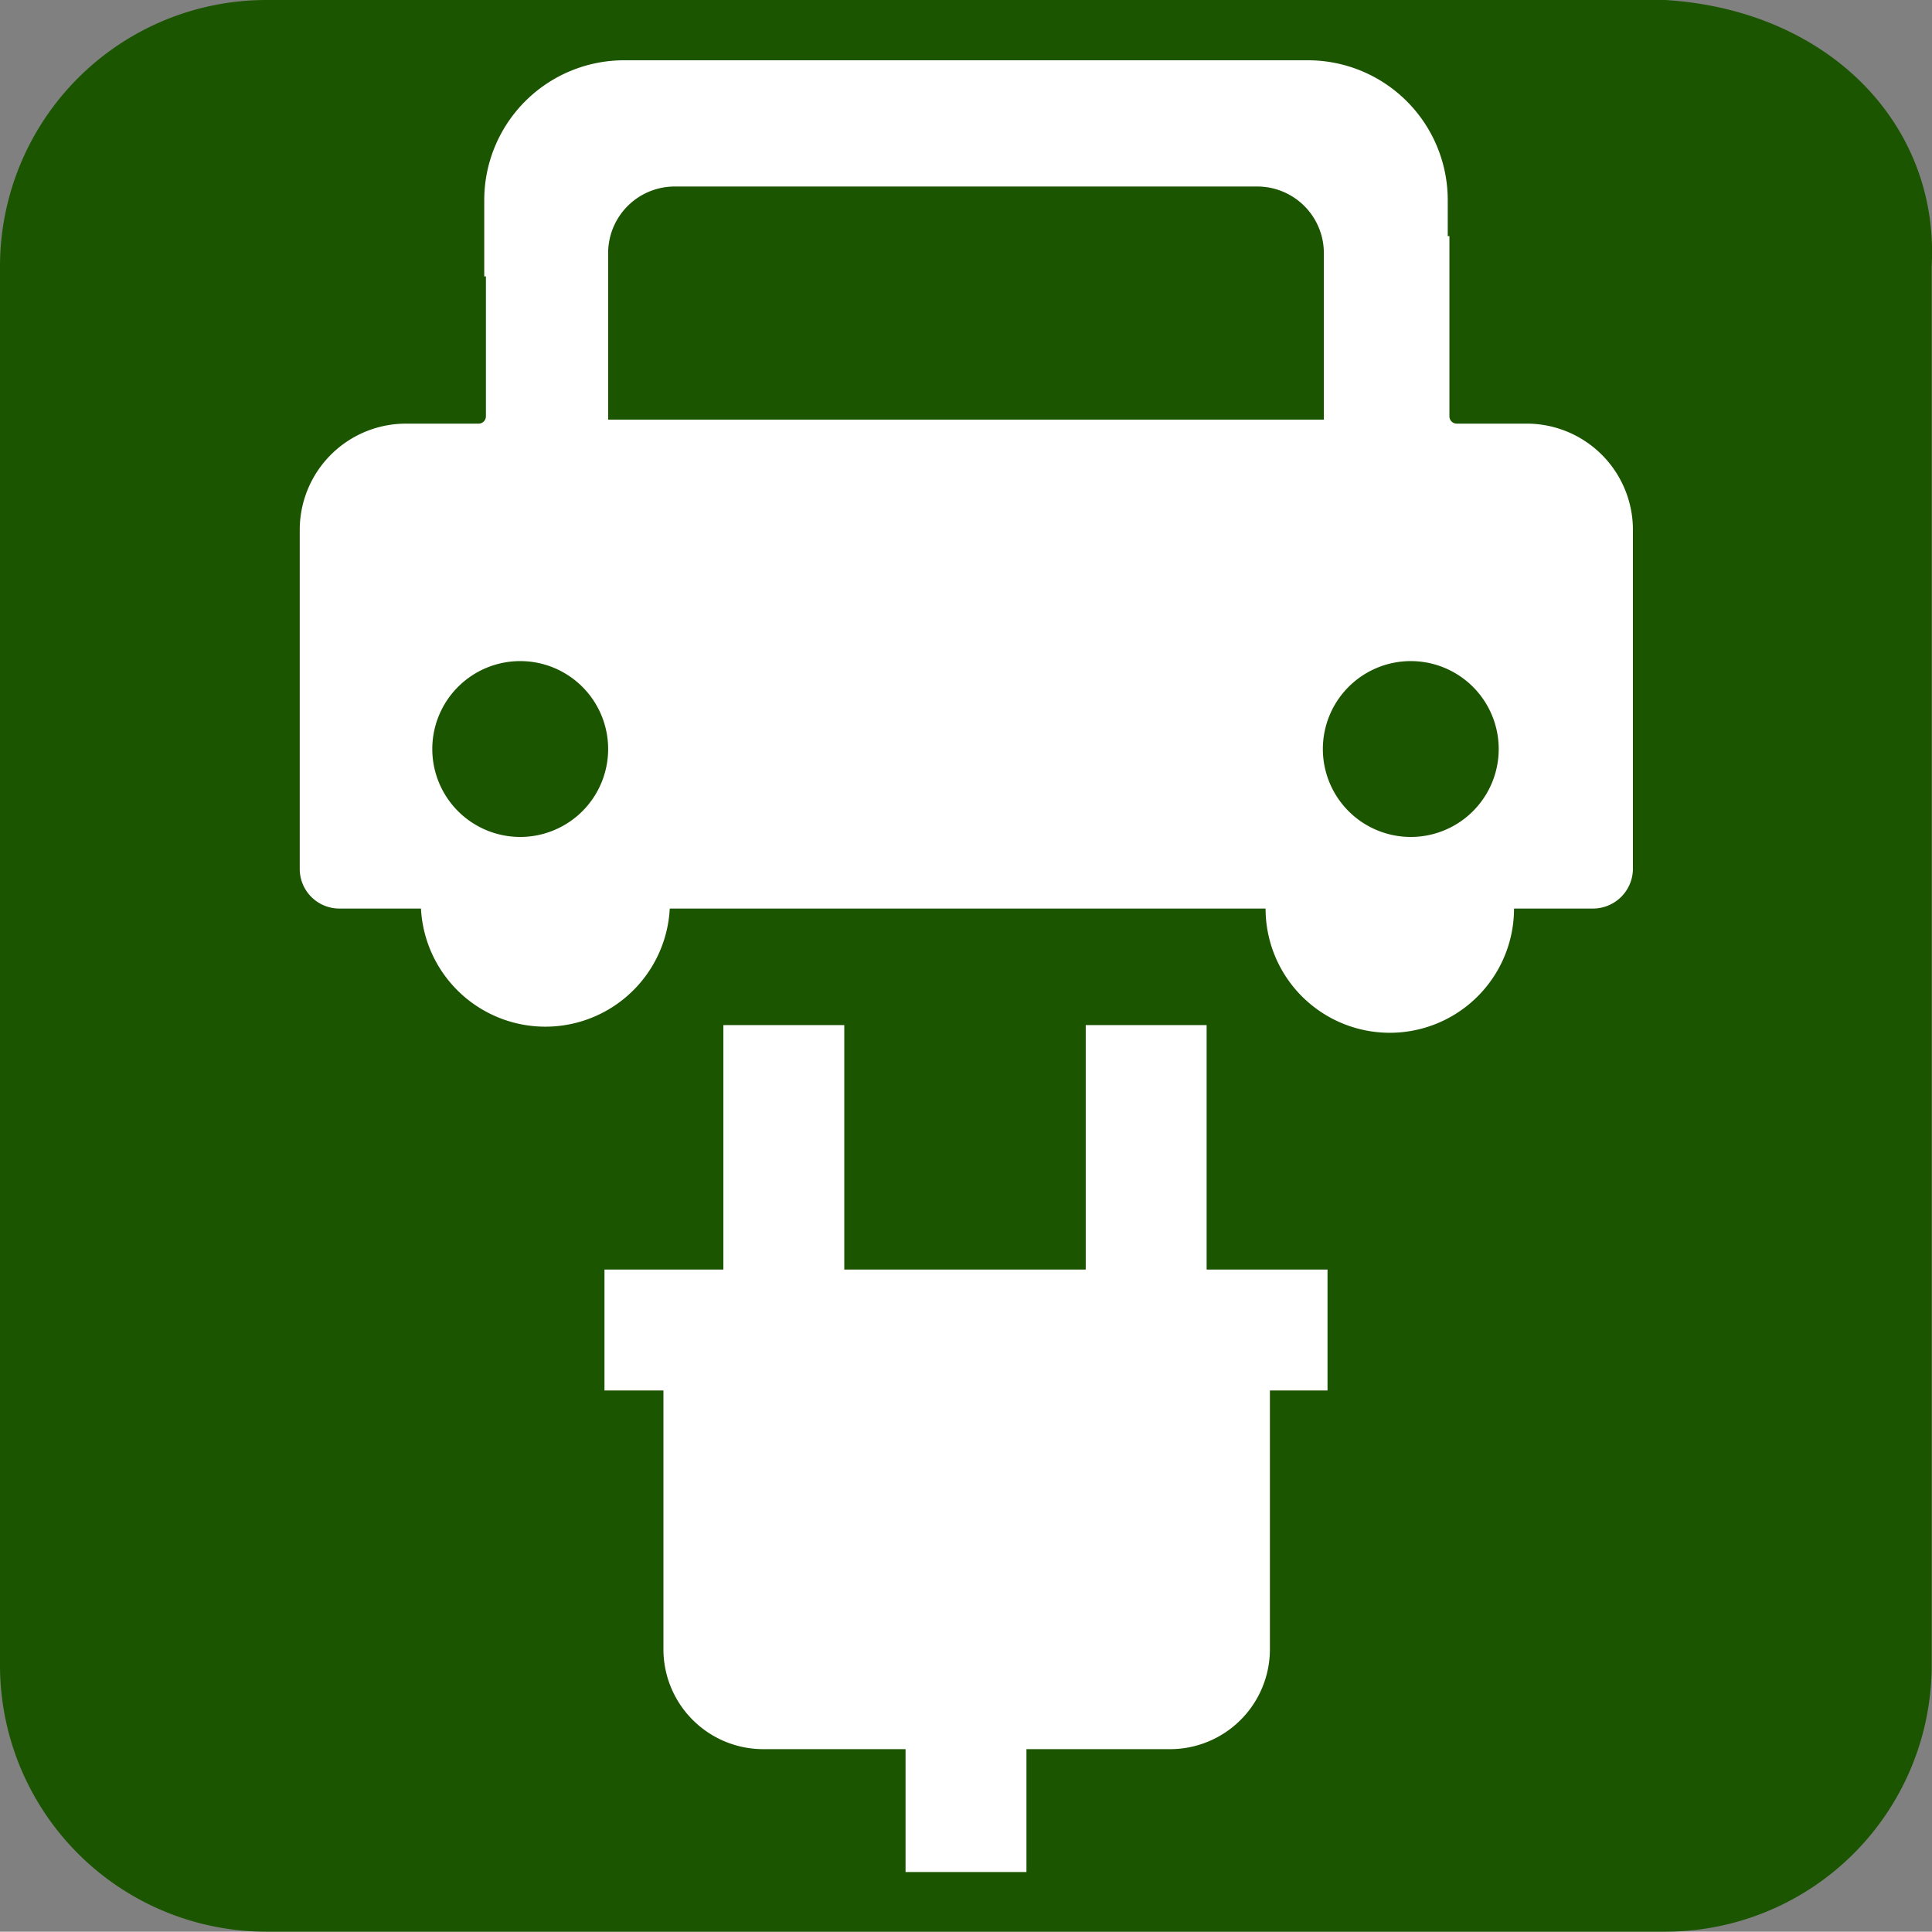
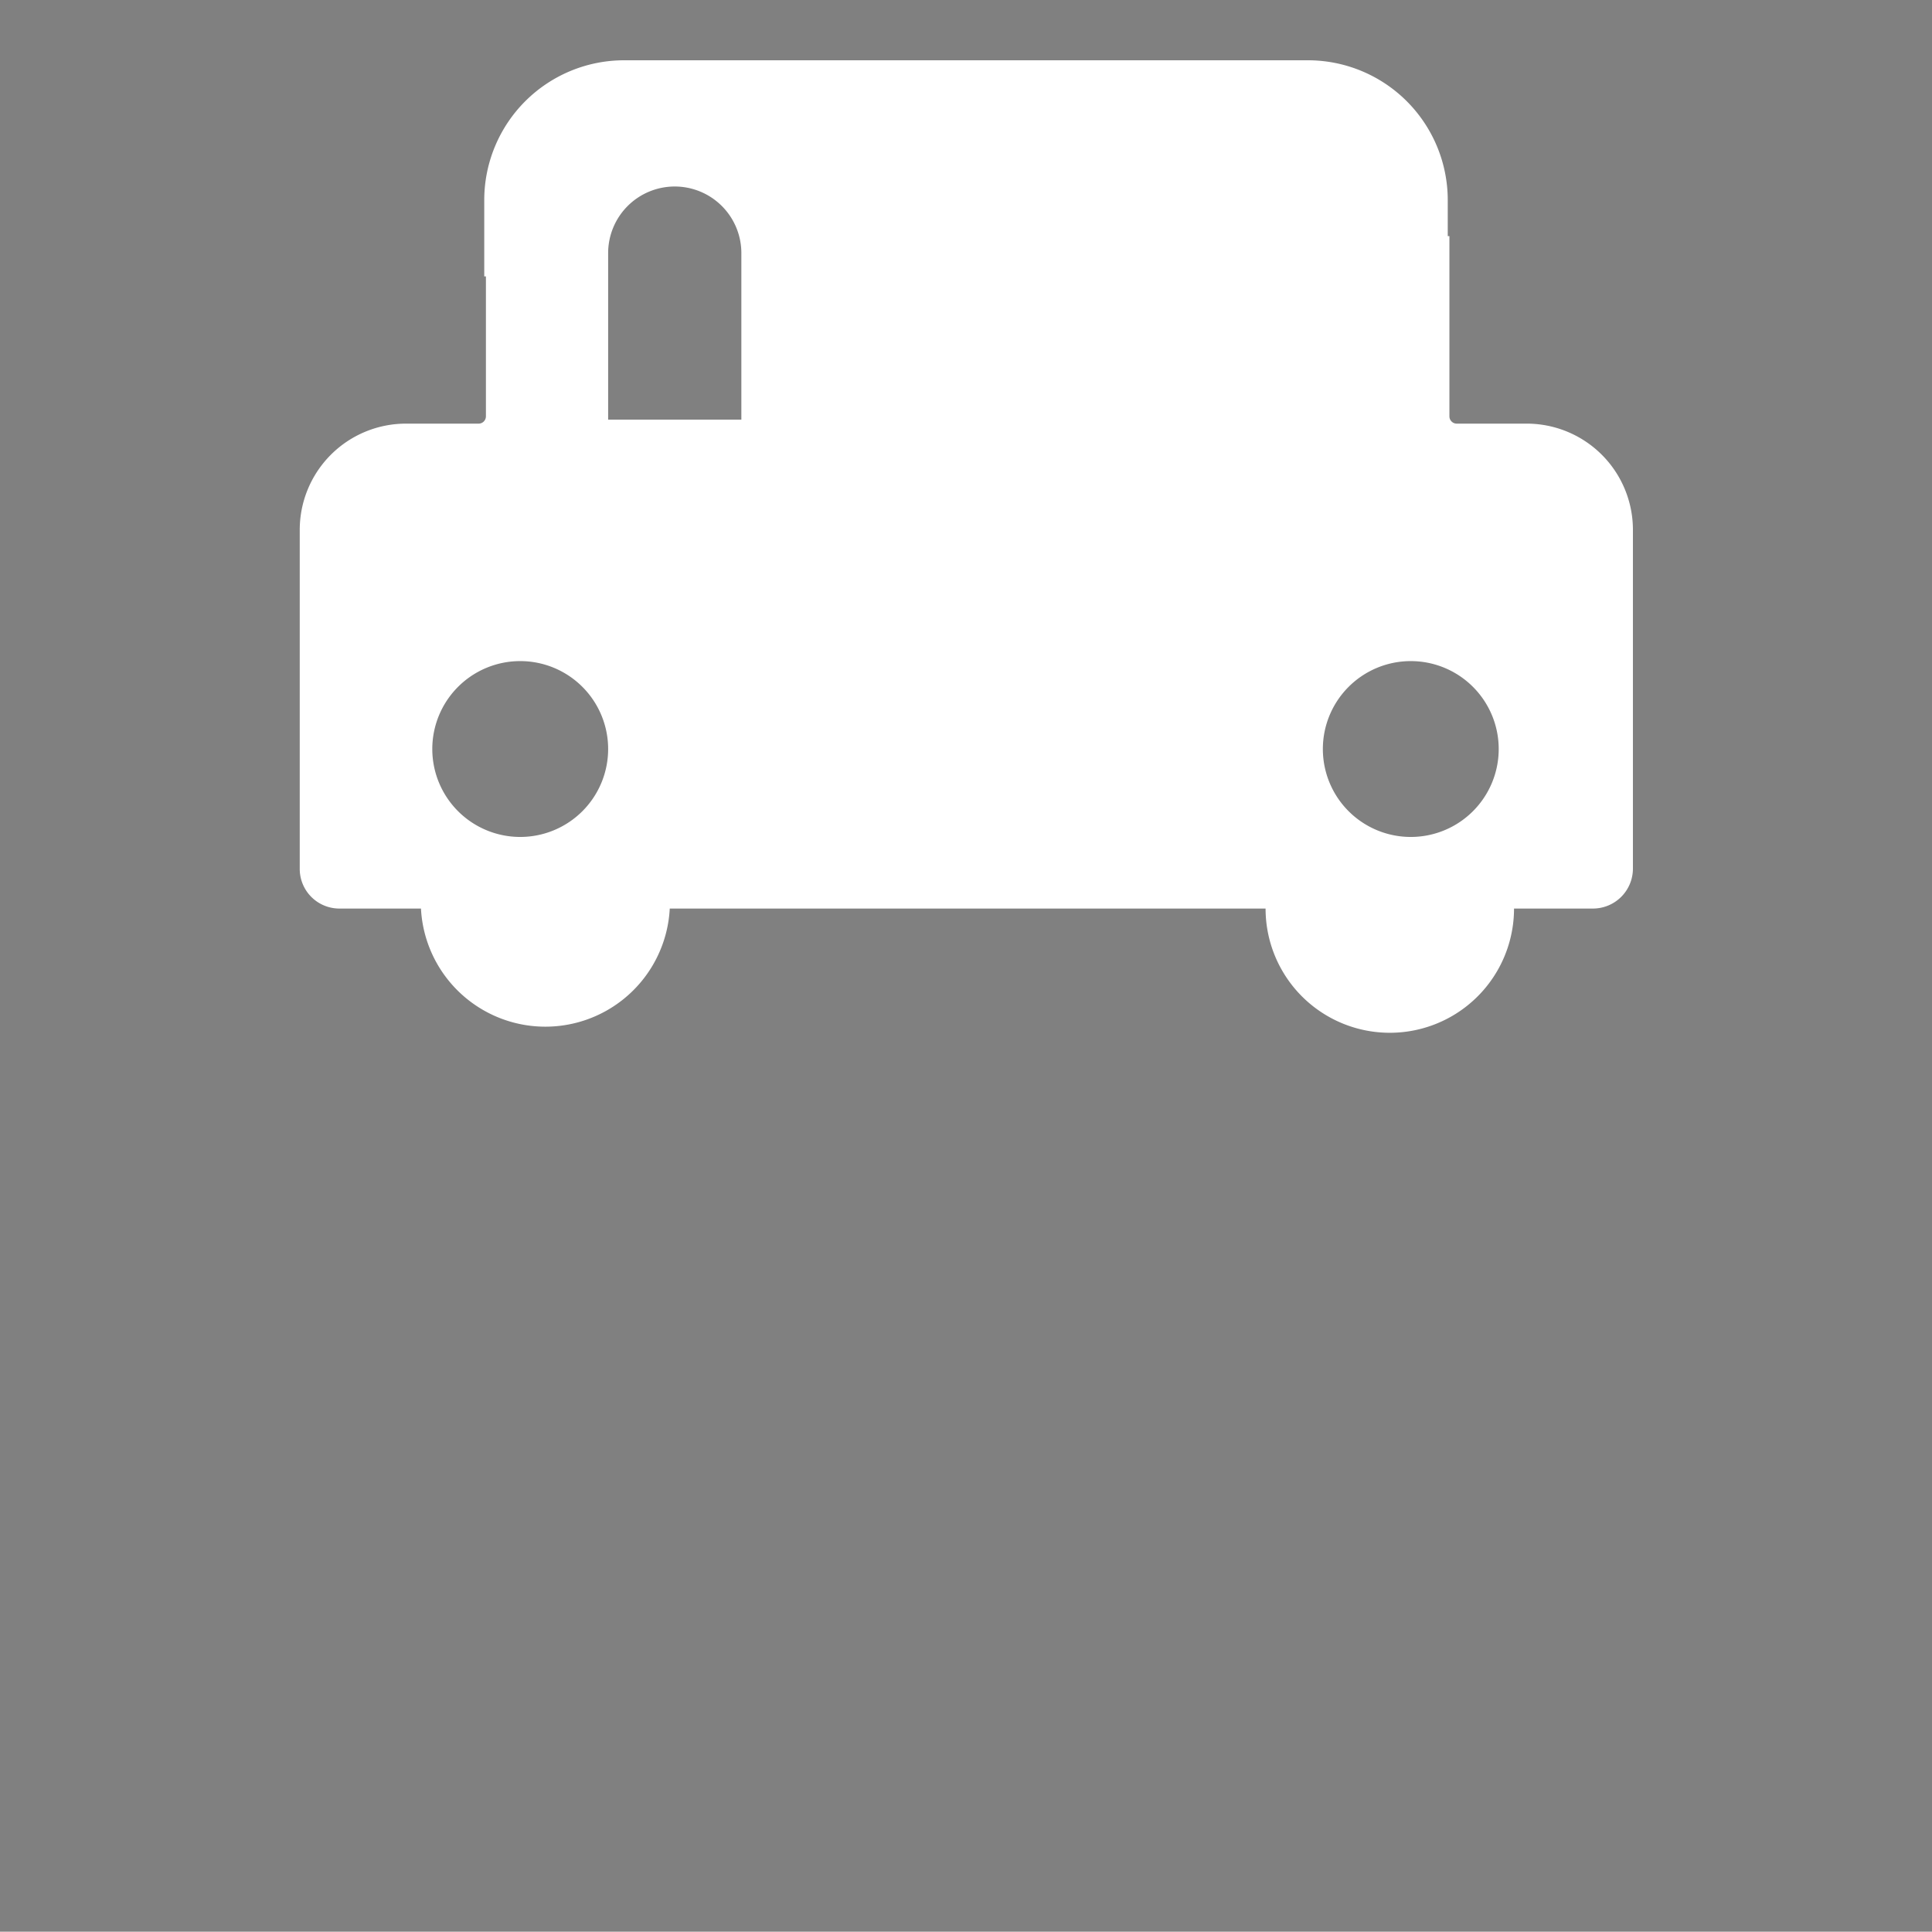
<svg xmlns="http://www.w3.org/2000/svg" viewBox="0 0 58.01 58">
  <rect x="0" y="0" width="58.01" height="58" fill="#808080" stroke="none" />
  <defs>
    <style>.cls-1{fill:#1c5500;}.cls-2{fill:#fff;}</style>
  </defs>
  <title>アセット 4</title>
  <g id="レイヤー_2" data-name="レイヤー 2">
    <g id="レイヤー_1-2" data-name="レイヤー 1">
-       <path class="cls-1" d="M50,58H8a8,8,0,0,1-8-8V8A8,8,0,0,1,8,0H50c4.9.3,8.24,3.73,8,8V50A8,8,0,0,1,50,58Z" />
-       <path class="cls-2" d="M45.81,12.72H43.74a.22.22,0,0,1-.22-.22V7.09h-.05V6a4.2,4.2,0,0,0-4.19-4.19H18.74A4.2,4.2,0,0,0,14.54,6V8.3h.05v4.2a.22.22,0,0,1-.23.22H12.2A3.19,3.19,0,0,0,9,15.91V26.08a1.19,1.19,0,0,0,1.19,1.2h2.45a3.74,3.74,0,0,0,7.47,0H38a3.73,3.73,0,0,0,7.46,0h2.37a1.2,1.2,0,0,0,1.2-1.2V15.91A3.19,3.19,0,0,0,45.81,12.72ZM15.62,25.13a2.64,2.64,0,1,1,2.64-2.64A2.64,2.64,0,0,1,15.62,25.13ZM18.26,12.6v-5a2,2,0,0,1,2-2H37.75a2,2,0,0,1,2,2v5ZM42.39,25.13A2.64,2.64,0,1,1,45,22.49,2.64,2.64,0,0,1,42.39,25.13Z" />
-       <path class="cls-2" d="M36.23,38.12V30.78H32.6v7.34H25.35V30.78H21.72v7.34H18.15v3.63h1.77v7.77a3,3,0,0,0,3,3h4.27v3.69h3.63V52.52h4.31a3,3,0,0,0,3-3V41.75h1.73V38.12Z" />
+       <path class="cls-2" d="M45.81,12.72H43.74a.22.22,0,0,1-.22-.22V7.09h-.05V6a4.2,4.2,0,0,0-4.19-4.19H18.74A4.2,4.2,0,0,0,14.54,6V8.3h.05v4.2a.22.22,0,0,1-.23.22H12.2A3.19,3.19,0,0,0,9,15.91V26.08a1.19,1.19,0,0,0,1.19,1.2h2.45a3.74,3.74,0,0,0,7.47,0H38a3.73,3.73,0,0,0,7.46,0h2.37a1.2,1.2,0,0,0,1.2-1.2V15.91A3.19,3.19,0,0,0,45.81,12.72ZM15.62,25.13a2.64,2.64,0,1,1,2.64-2.64A2.64,2.64,0,0,1,15.62,25.13ZM18.26,12.6v-5a2,2,0,0,1,2-2a2,2,0,0,1,2,2v5ZM42.39,25.13A2.64,2.64,0,1,1,45,22.49,2.64,2.64,0,0,1,42.39,25.13Z" />
    </g>
  </g>
</svg>